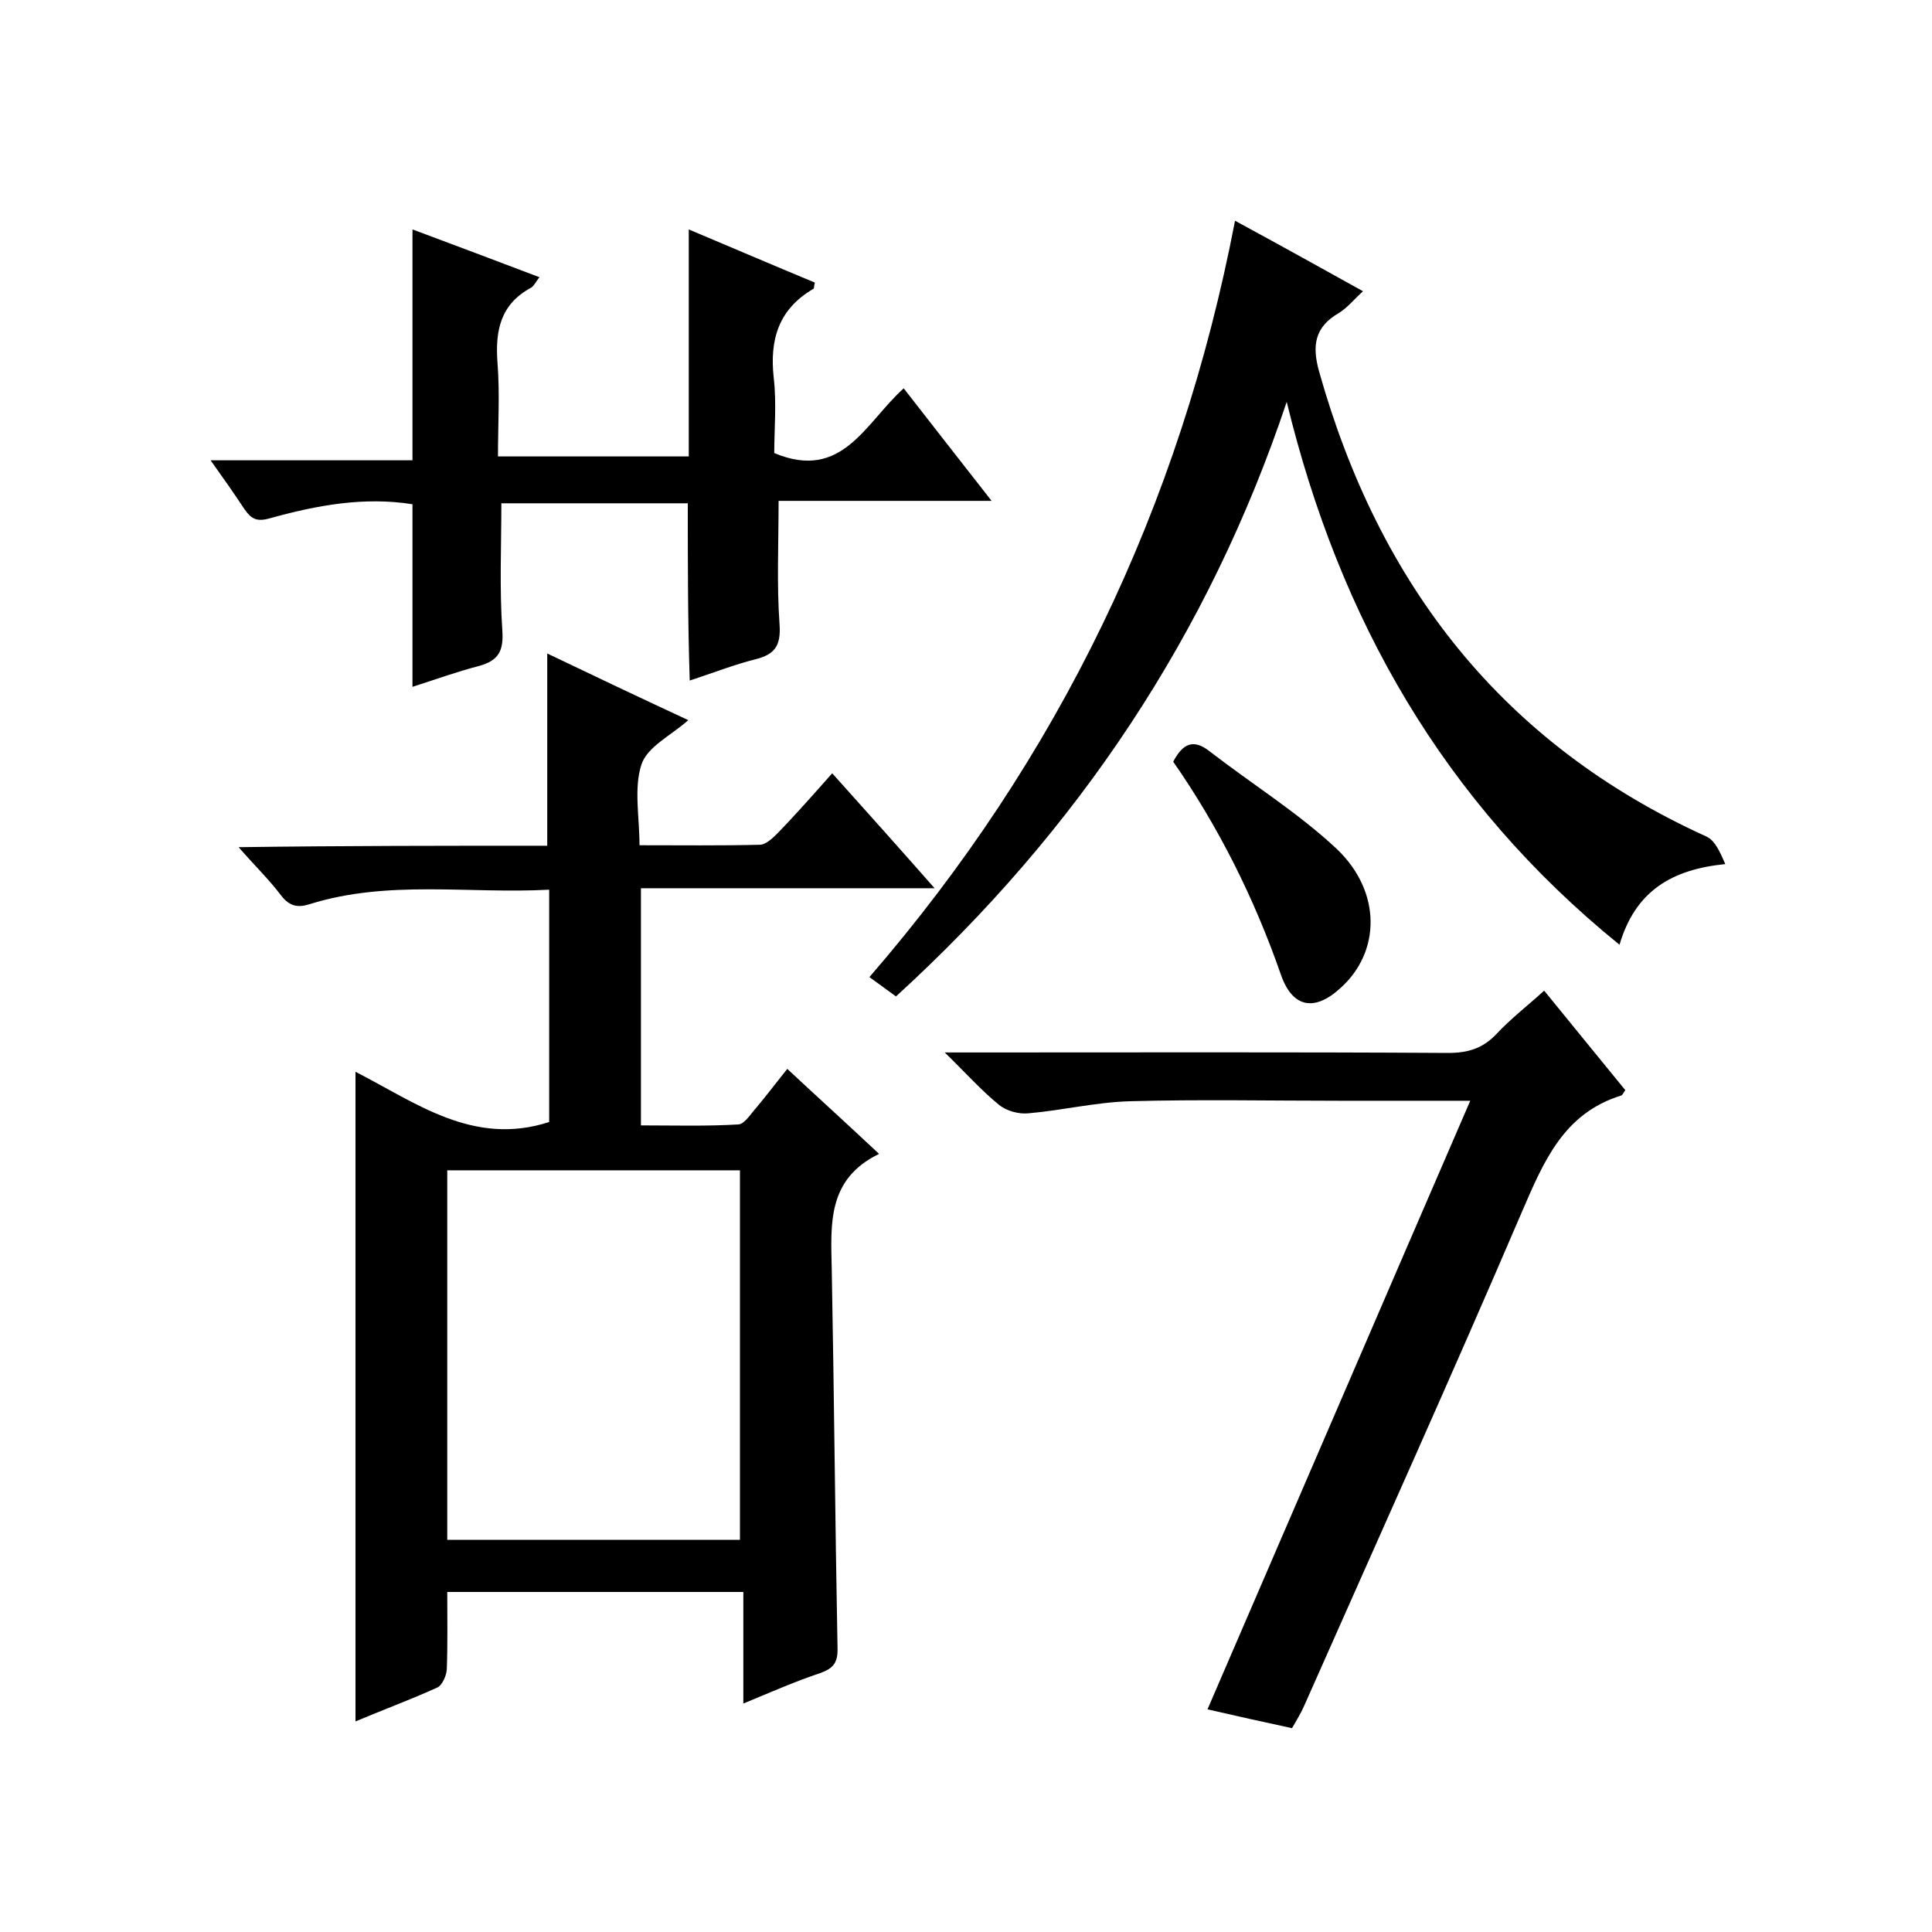
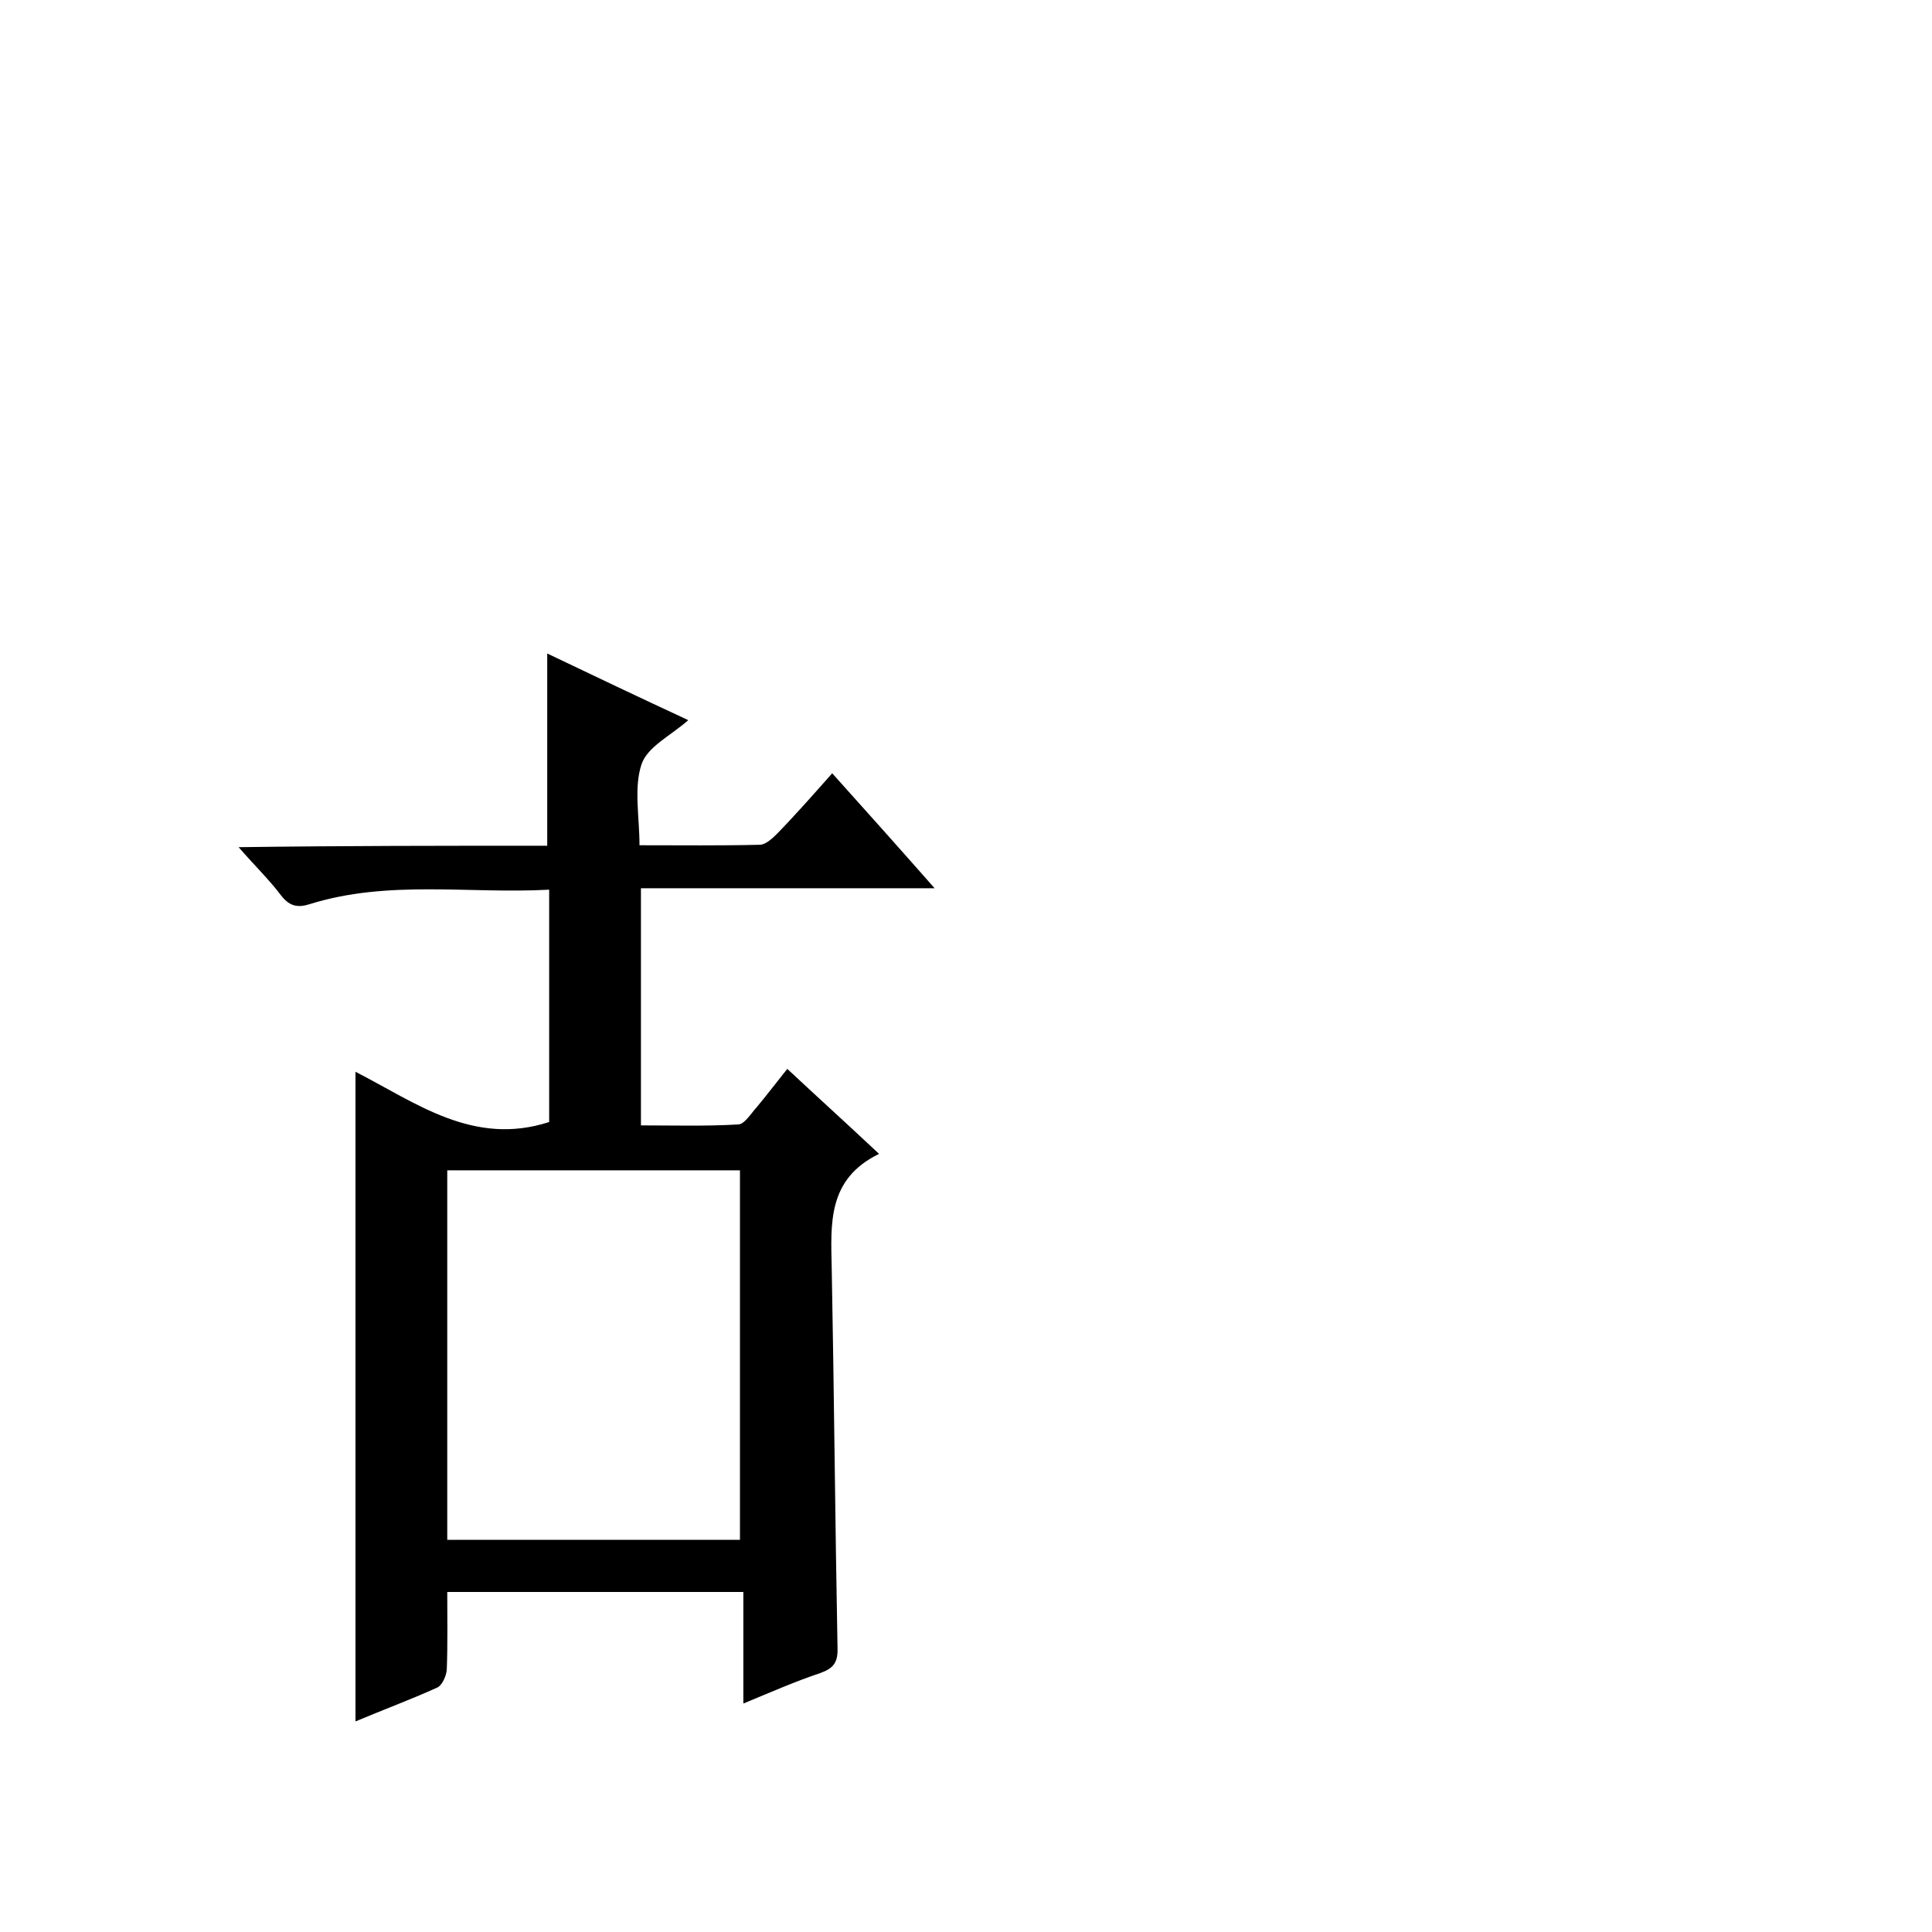
<svg xmlns="http://www.w3.org/2000/svg" enable-background="new 0 0 400 400" viewBox="0 0 400 400">
  <path d="m113.3 175.1c0-13.6 0-26.4 0-39.8 9.6 4.6 19.3 9.2 29.2 13.8-3.6 3.2-8.5 5.5-9.7 9.2-1.6 4.9-.4 10.8-.4 16.7 8.6 0 16.7.1 24.9-.1 1.2 0 2.6-1.3 3.6-2.3 3.8-3.9 7.4-8 11.4-12.5 7.1 7.9 13.8 15.4 21.2 23.8-20.8 0-40.6 0-60.8 0v49.1c6.7 0 13.5.2 20.2-.2 1.3-.1 2.6-2.3 3.8-3.6 2-2.4 3.9-4.9 6.3-7.9 6.2 5.8 12.3 11.3 19 17.6-10.7 5.2-10 14.4-9.8 23.7.5 26.2.7 52.3 1.2 78.5.1 3.1-.8 4.3-3.6 5.3-5.1 1.7-10.1 3.9-15.9 6.3 0-8.1 0-15.5 0-23.1-20.7 0-40.7 0-61.3 0 0 5.5.1 10.9-.1 16.1-.1 1.3-1 3.3-2 3.7-5.5 2.5-11.2 4.6-16.9 7 0-44.9 0-89.3 0-134.5 12.5 6.4 24.4 15.5 40.1 10.4 0-15.4 0-31.5 0-48.1-16.7.9-33.3-2.1-49.6 3-2.5.8-4.2.4-5.9-1.8-2.4-3.2-5.4-6.1-8.8-10 21.8-.3 42.7-.3 63.9-.3zm-20.7 143.7h60.6c0-25.6 0-51 0-76.5-20.3 0-40.3 0-60.6 0z" />
-   <path d="m266.4 83.2c-16.1 48.1-43.2 88.7-80.9 123.1-1.8-1.3-3.4-2.5-5.5-4 39.2-45.3 64.3-97.3 75.7-156.6 9.2 5 17.7 9.7 26.5 14.6-1.9 1.7-3.2 3.4-5 4.5-5 2.9-5.6 6.7-4.1 12.1 12.4 44.1 37.9 77.1 80.2 96.3 1.8.8 2.9 3.4 3.9 5.7-11 1.1-18.6 5.5-21.9 16.7-36.5-29.6-58-67.5-68.9-112.4z" />
-   <path d="m142.4 104.2c-12.9 0-25.9 0-38.6 0 0 8.8-.4 17.6.2 26.3.3 4.3-.8 6.3-4.9 7.4-4.6 1.2-9 2.8-13.7 4.3 0-12.8 0-25.2 0-37.8-10-1.6-19.8.2-29.5 2.9-2.8.8-3.9.1-5.3-1.9-2.1-3.2-4.3-6.3-7-10.1h41.8c0-16.1 0-31.7 0-47.8 8.8 3.3 17.4 6.5 26.3 9.9-.7.8-1.1 1.8-1.8 2.2-6.3 3.4-7.4 8.9-6.9 15.5.5 6.3.1 12.7.1 19.4h39.5c0-15.4 0-30.8 0-47 8.8 3.7 17.4 7.4 26.1 11-.2.7-.1 1.2-.3 1.3-7.2 4.2-9.1 10.5-8.2 18.5.6 5.2.1 10.6.1 15.5 14.1 5.9 18.8-6.2 26.8-13.4 5.9 7.6 11.8 15.1 18.2 23.3-15.3 0-29.7 0-44.1 0 0 8.8-.4 17.3.2 25.6.3 4.4-1 6.2-5 7.2-4.4 1.1-8.7 2.8-13.6 4.4-.4-12.2-.4-24.3-.4-36.7z" />
-   <path d="m267.5 357.8c-6-1.3-11.9-2.6-17.5-3.9 18.1-41.9 36-83.5 54.4-126-10.1 0-18.6 0-27 0-14.5 0-29-.3-43.5.1-7 .2-14 1.9-21 2.5-2 .2-4.5-.5-6-1.7-3.7-3-6.9-6.6-11.3-10.9h6.7c32.5 0 65-.1 97.5.1 4.1 0 7.2-.9 10.1-4s6.4-5.8 9.8-8.9c5.8 7.1 11.3 13.9 16.8 20.6-.4.6-.6 1-.8 1.1-12 3.7-16.1 13.7-20.6 24.1-14.7 34.3-30 68.2-45.1 102.3-.7 1.6-1.6 3-2.5 4.6z" />
-   <path d="m242.9 157.7c2-3.8 4.2-4.8 7.6-2.1 8.8 6.8 18.3 12.7 26.3 20.2 9.3 8.9 9 21.3.8 28.7-5.4 5-10 4.2-12.4-2.7-5.5-15.8-12.9-30.6-22.3-44.1z" />
</svg>